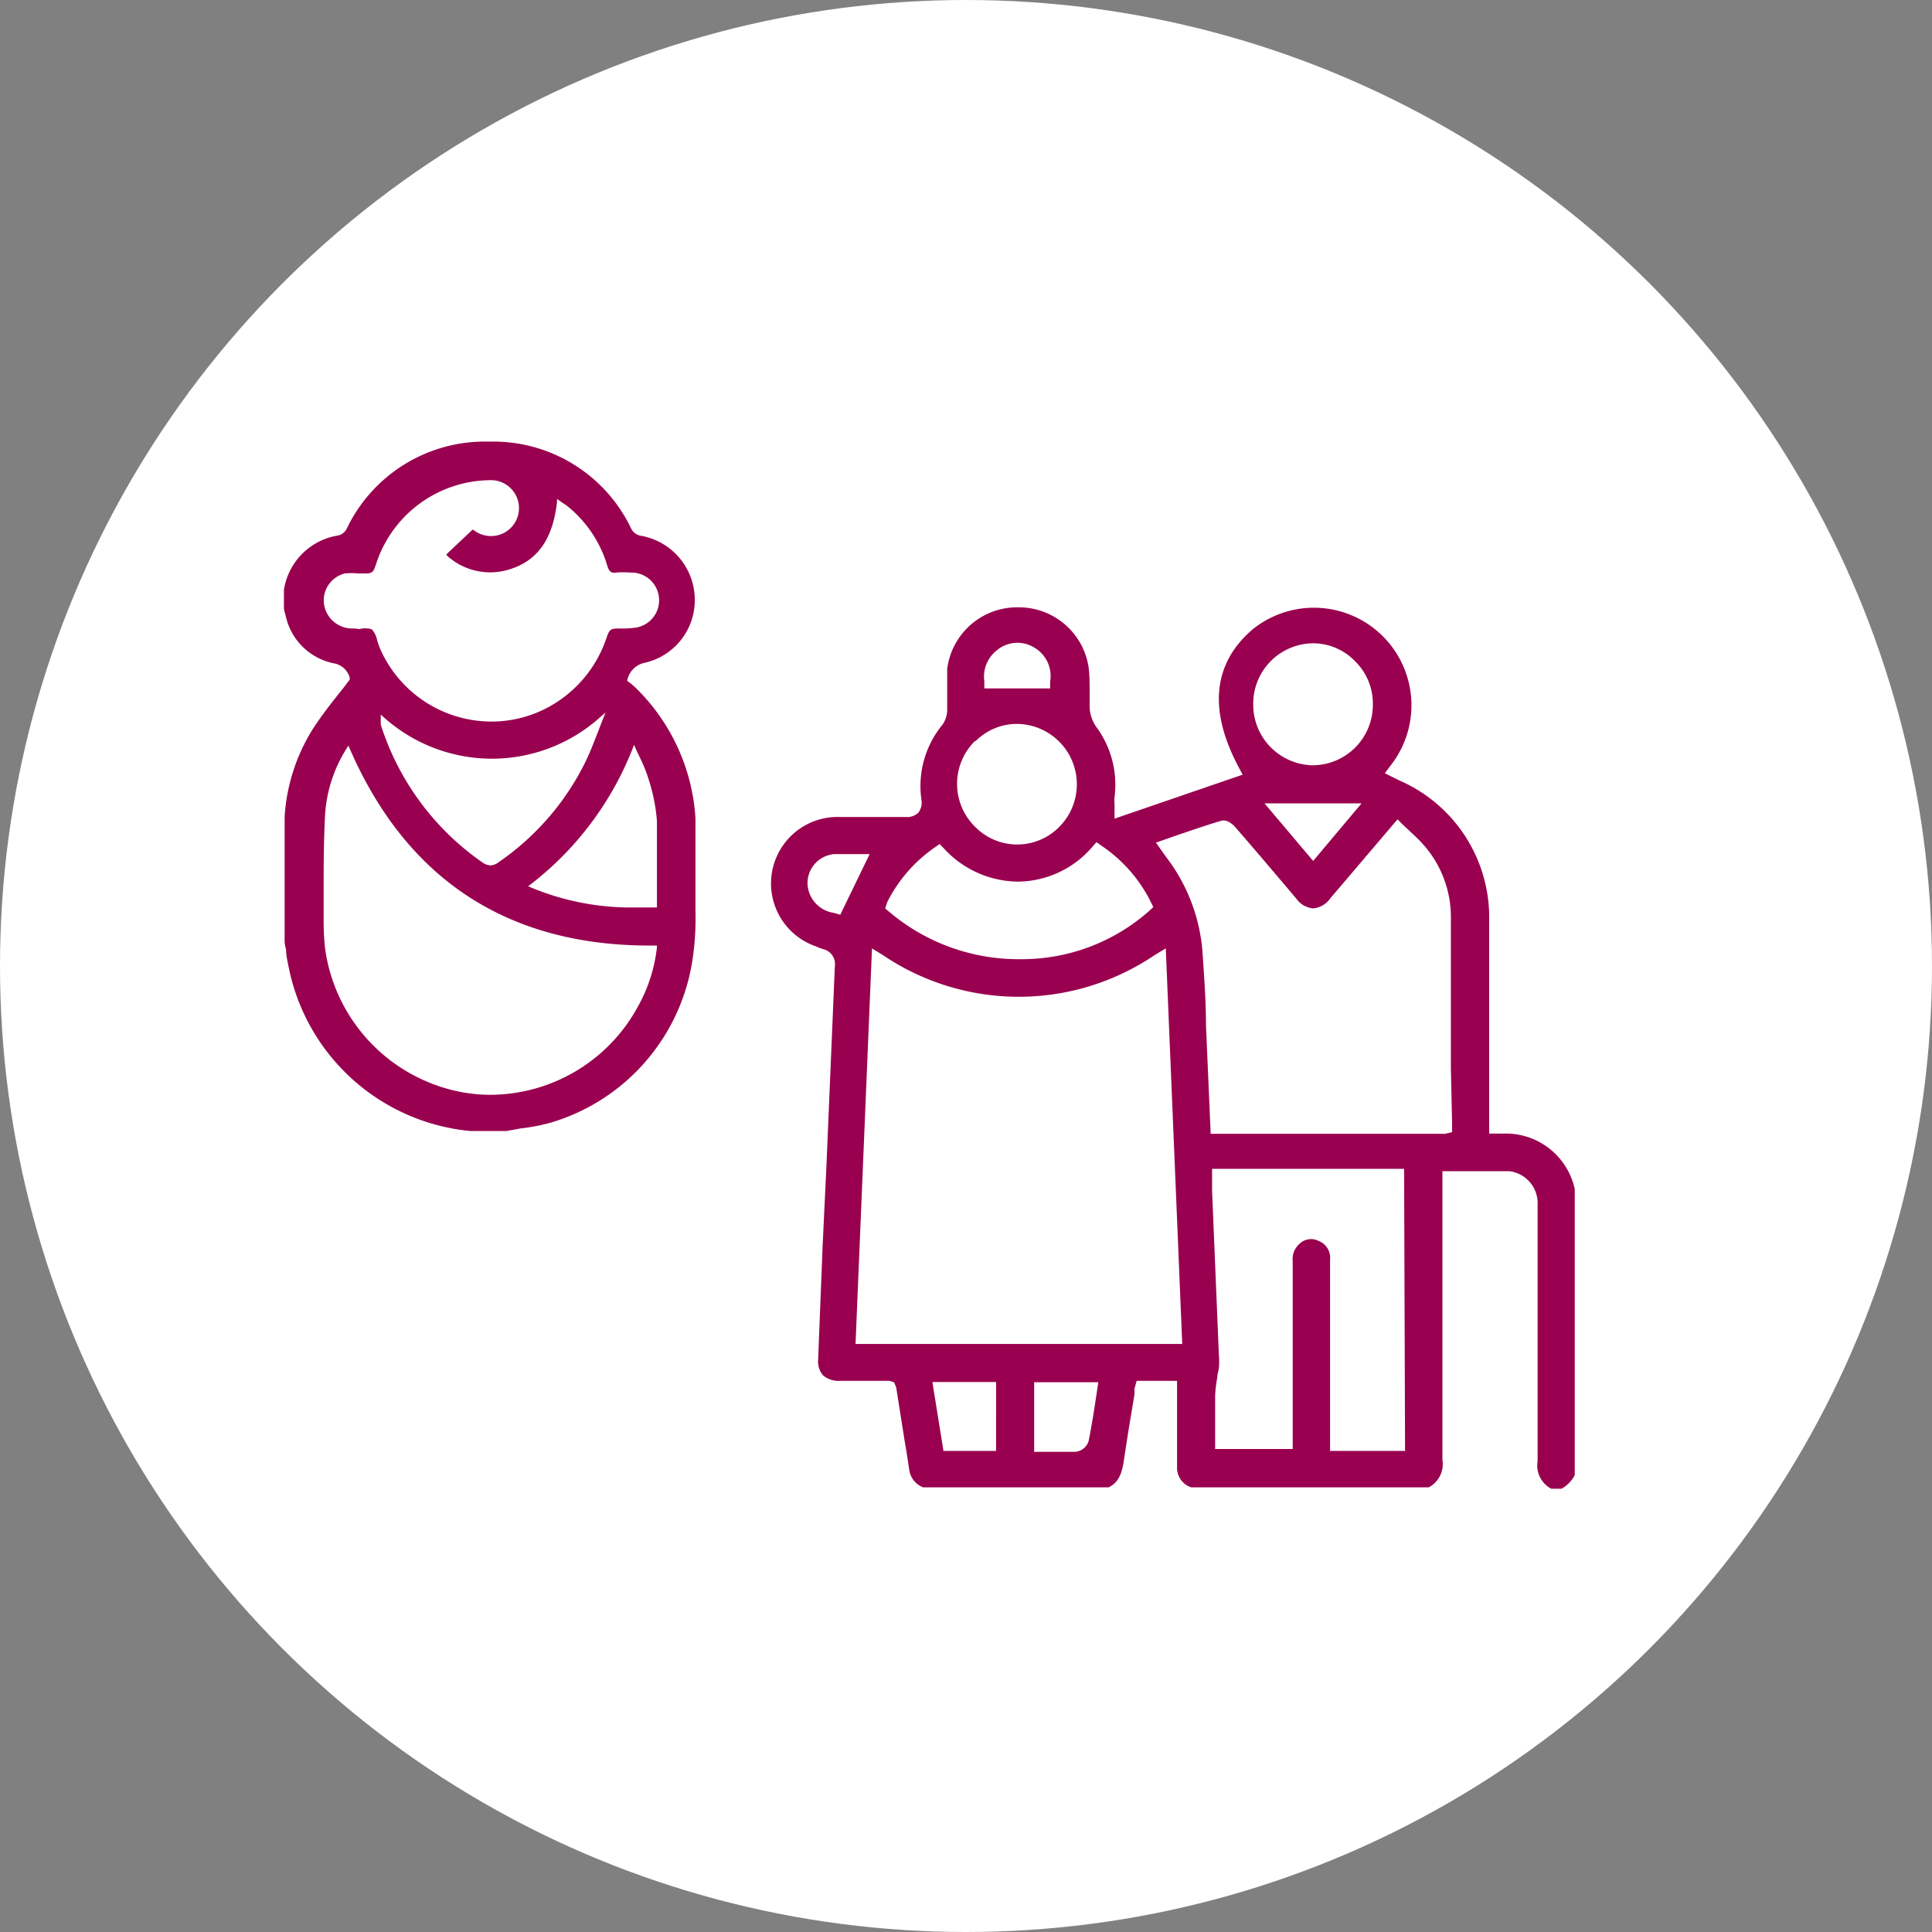
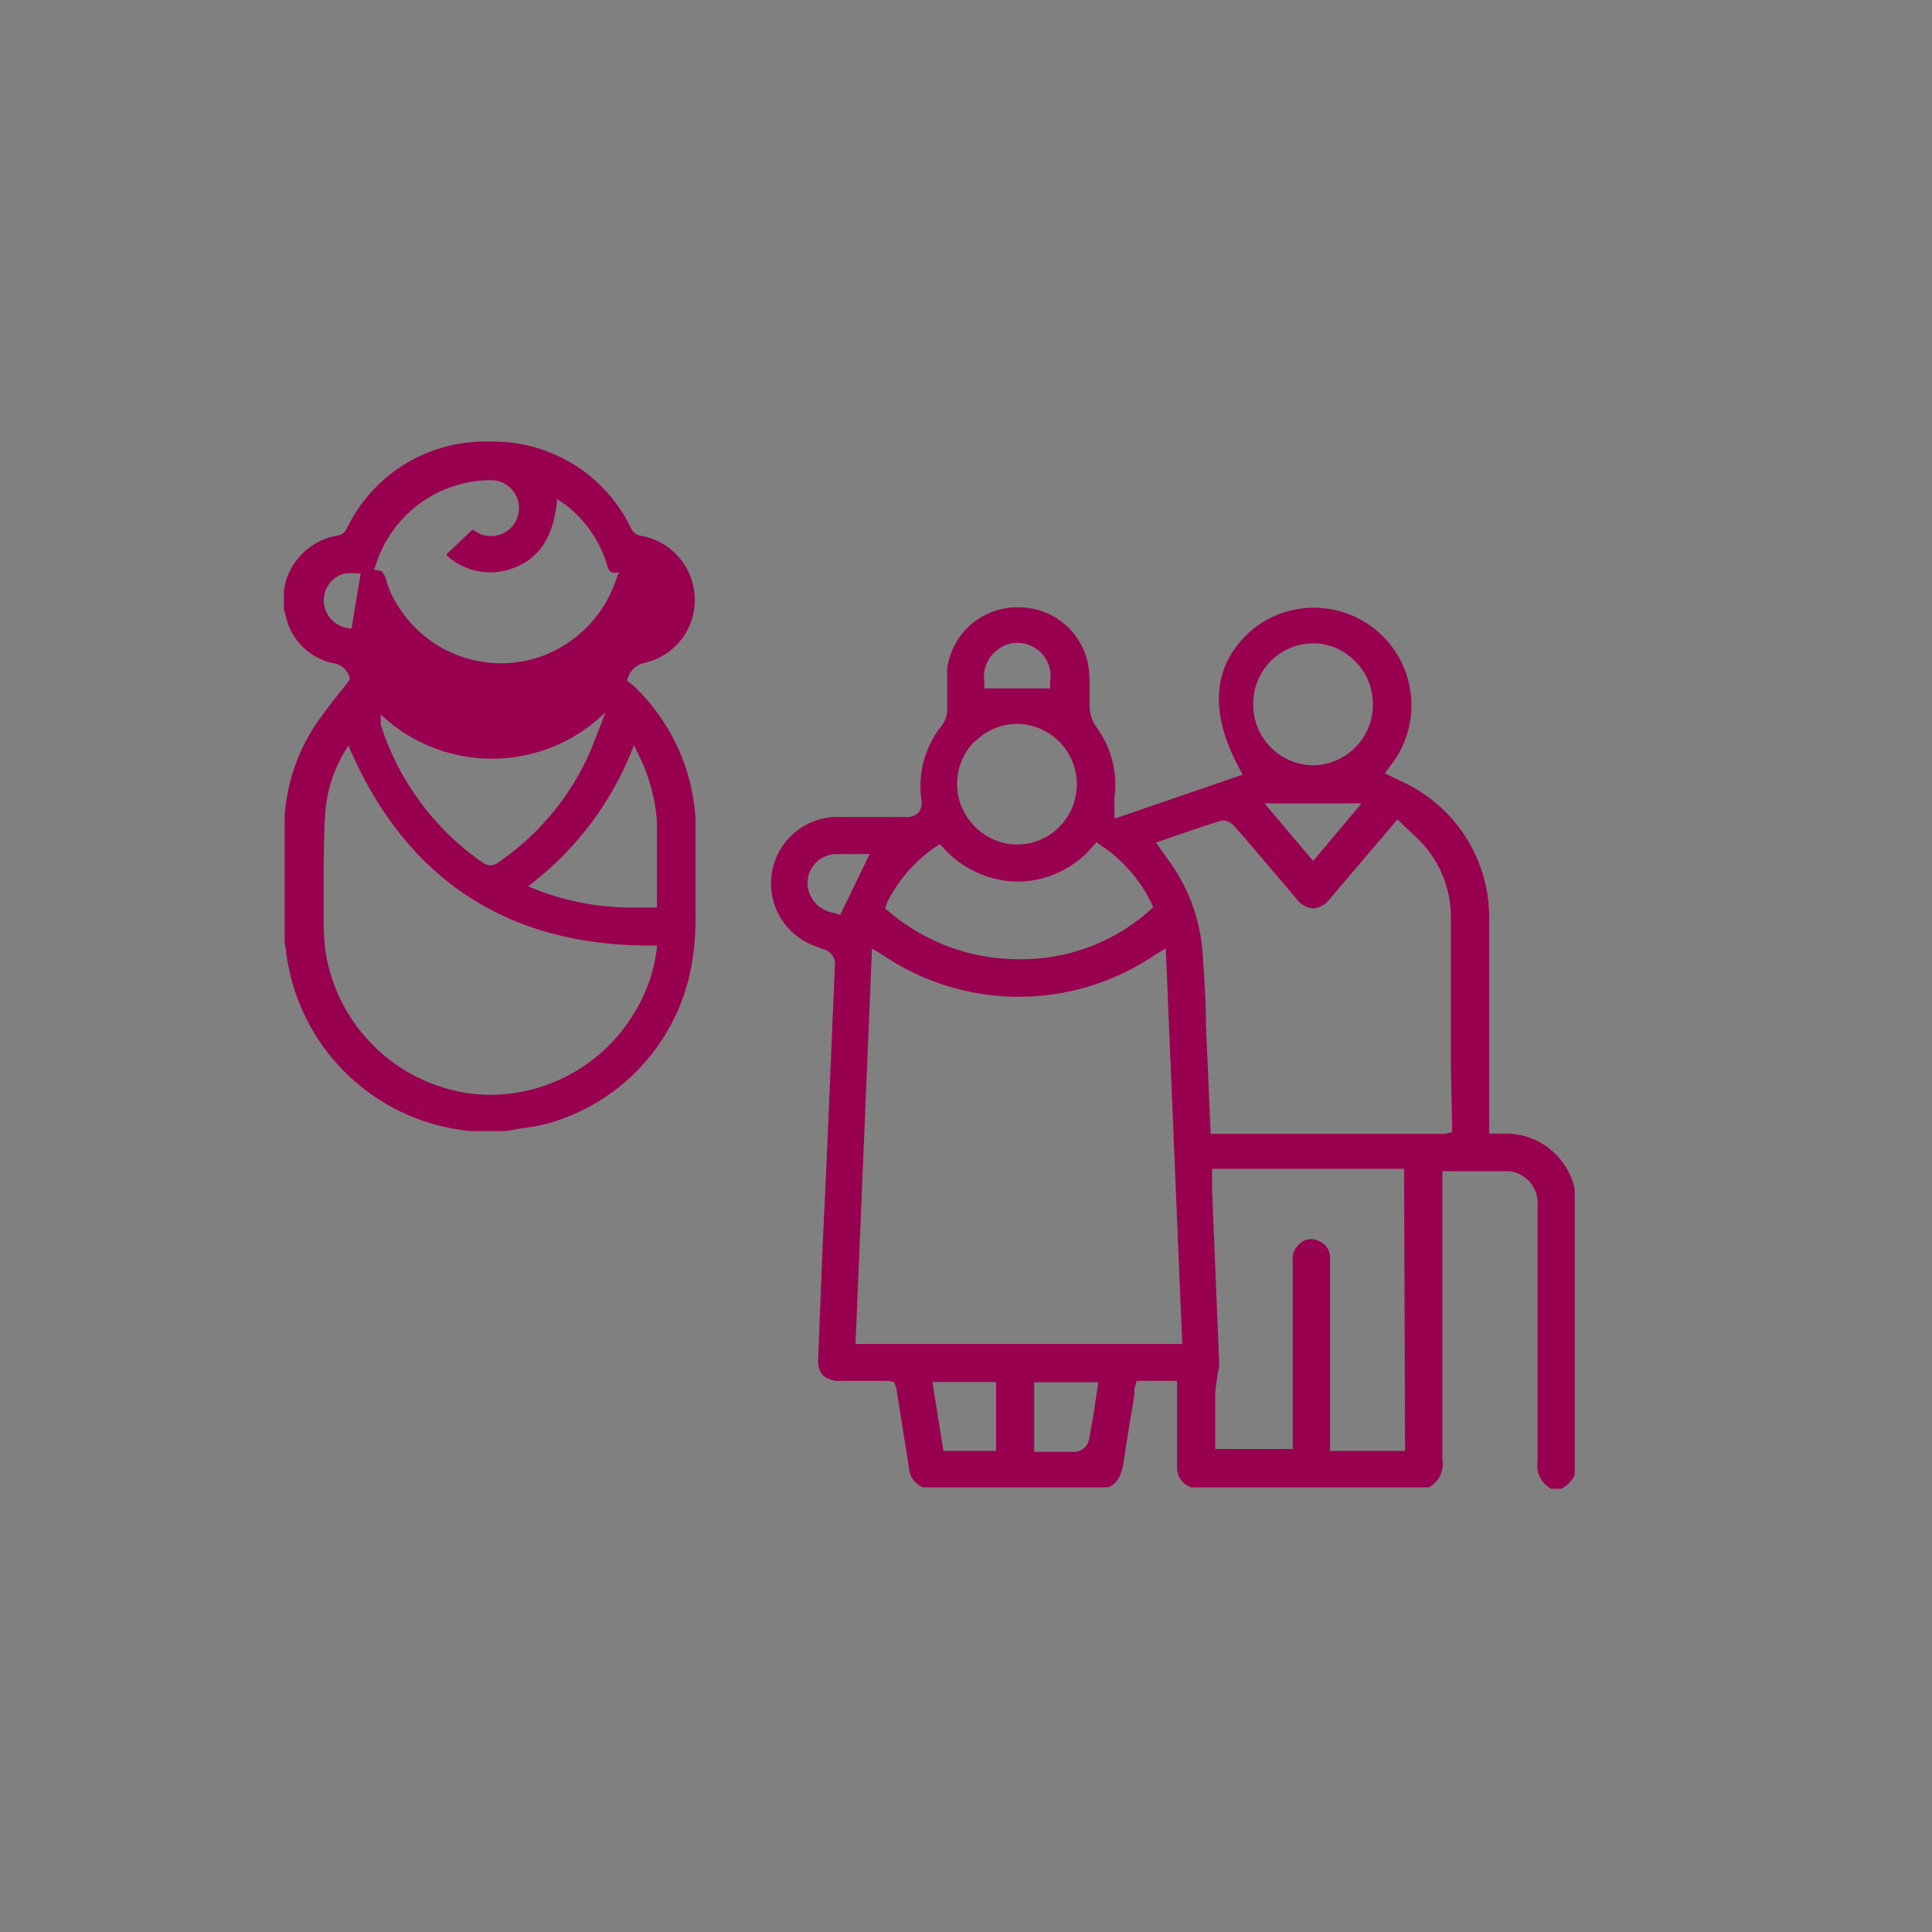
<svg xmlns="http://www.w3.org/2000/svg" viewBox="0 0 82.2 82.2">
  <rect x="0" y="0" width="82.2" height="82.2" fill="#808080" stroke="none" />
-   <circle cx="41.1" cy="41.1" fill="#fff" r="41.1" />
  <g fill="#99004f">
-     <path d="m23.44 47.71a8.51 8.51 0 0 0 6-7.07 11.66 11.66 0 0 0 .1-1.87v-.87c0-1 0-2.06 0-3.08a8.43 8.43 0 0 0 -2.55-5.54l-.17-.15-.18-.13v-.07a1 1 0 0 1 .78-.78 2.68 2.68 0 0 0 2.09-2.68 2.72 2.72 0 0 0 -2.22-2.62.62.62 0 0 1 -.49-.36 6.45 6.45 0 0 0 -6-3.65 6.46 6.46 0 0 0 -6 3.67.59.59 0 0 1 -.45.33 2.72 2.72 0 0 0 -2.22 2.26.83.83 0 0 1 0 .15v.53.12a2.68 2.68 0 0 0 .07.27 2.57 2.57 0 0 0 2 2 .91.91 0 0 1 .73.65v.06.05c-.17.23-.34.45-.52.67-.38.48-.73.94-1.05 1.43a7.91 7.91 0 0 0 -1.2 3.71 1.29 1.29 0 0 1 0 .19v5c0 .13 0 .29.06.44 0 .32.09.65.16 1a8.67 8.67 0 0 0 7.62 6.7h.15 1.4l.6-.11a7.93 7.93 0 0 0 1.29-.25zm3.43-15.88.1-.27.12.26c.05.13.12.26.18.39a6.1 6.1 0 0 1 .37.92 7.68 7.68 0 0 1 .36 1.79v2.55 1.19h-.1-.89a11.11 11.11 0 0 1 -4.45-.86l-.19-.08.16-.12a13.5 13.5 0 0 0 4.34-5.77zm-5.62 4.89a.66.66 0 0 1 -.39.15.71.71 0 0 1 -.37-.14 11.36 11.36 0 0 1 -4.34-5.89c0-.06 0-.11 0-.17a.22.22 0 0 1 0-.08v-.3l.2.18a6.84 6.84 0 0 0 9.16 0l.38-.33-.19.47-.21.54c-.15.39-.31.8-.49 1.19a11.19 11.19 0 0 1 -3.75 4.38zm-6.25-9.93a1.26 1.26 0 0 1 -1.27-1.13 1.23 1.23 0 0 1 .93-1.31 2.88 2.88 0 0 1 .59 0h.15c.43 0 .43 0 .56-.39a5.2 5.2 0 0 1 4.87-3.58 1.24 1.24 0 1 1 -.71 2.21l-1.07 1.01a2.67 2.67 0 0 0 2.6.58c1.2-.36 1.83-1.29 2-2.84v-.21l.28.2.21.14a5.17 5.17 0 0 1 1.75 2.6c.07.22.14.27.33.24a3.87 3.87 0 0 1 .59 0h.09a1.23 1.23 0 0 1 .23 2.43 3.45 3.45 0 0 1 -.64.05h-.07c-.44 0-.44 0-.58.4a5.29 5.29 0 0 1 -2.16 2.75 5.14 5.14 0 0 1 -2.76.81 5.23 5.23 0 0 1 -4.82-3.19l-.1-.29a.9.9 0 0 0 -.21-.45.91.91 0 0 0 -.51 0c-.13-.04-.23-.02-.28-.03zm5.89 19.84a6.76 6.76 0 0 1 -1.34-.13 7.27 7.27 0 0 1 -5.77-6.15 11.19 11.19 0 0 1 -.06-1.25v-1c0-1.12 0-2.28.06-3.42a6 6 0 0 1 .93-2.87l.12-.2.09.21c2.41 5.55 6.69 8.36 12.72 8.36h.36v.14a6.76 6.76 0 0 1 -.82 2.54 7.22 7.22 0 0 1 -6.34 3.77z" stroke="#99004f" stroke-linecap="round" stroke-linejoin="round" stroke-width=".1" />
+     <path d="m23.44 47.71a8.51 8.51 0 0 0 6-7.07 11.66 11.66 0 0 0 .1-1.87v-.87c0-1 0-2.06 0-3.08a8.43 8.43 0 0 0 -2.55-5.54l-.17-.15-.18-.13v-.07a1 1 0 0 1 .78-.78 2.68 2.68 0 0 0 2.09-2.68 2.72 2.72 0 0 0 -2.22-2.62.62.62 0 0 1 -.49-.36 6.45 6.45 0 0 0 -6-3.65 6.46 6.46 0 0 0 -6 3.67.59.59 0 0 1 -.45.33 2.72 2.72 0 0 0 -2.22 2.26.83.83 0 0 1 0 .15v.53.12a2.68 2.68 0 0 0 .07.27 2.57 2.57 0 0 0 2 2 .91.91 0 0 1 .73.65v.06.05c-.17.23-.34.45-.52.67-.38.48-.73.94-1.05 1.43a7.91 7.91 0 0 0 -1.2 3.71 1.29 1.29 0 0 1 0 .19v5c0 .13 0 .29.06.44 0 .32.09.65.16 1a8.67 8.67 0 0 0 7.62 6.7h.15 1.4l.6-.11a7.93 7.93 0 0 0 1.29-.25zm3.43-15.88.1-.27.12.26c.05.13.12.26.18.39a6.1 6.1 0 0 1 .37.92 7.68 7.68 0 0 1 .36 1.79v2.55 1.19h-.1-.89a11.11 11.11 0 0 1 -4.45-.86l-.19-.08.16-.12a13.5 13.5 0 0 0 4.34-5.77zm-5.62 4.89a.66.66 0 0 1 -.39.15.71.71 0 0 1 -.37-.14 11.36 11.36 0 0 1 -4.34-5.89c0-.06 0-.11 0-.17a.22.22 0 0 1 0-.08v-.3l.2.18a6.84 6.84 0 0 0 9.16 0l.38-.33-.19.47-.21.54c-.15.39-.31.8-.49 1.19a11.19 11.19 0 0 1 -3.75 4.38zm-6.25-9.93a1.26 1.26 0 0 1 -1.27-1.13 1.23 1.23 0 0 1 .93-1.31 2.88 2.88 0 0 1 .59 0h.15c.43 0 .43 0 .56-.39a5.2 5.2 0 0 1 4.87-3.58 1.24 1.24 0 1 1 -.71 2.21l-1.07 1.01a2.67 2.67 0 0 0 2.6.58c1.2-.36 1.83-1.29 2-2.84v-.21l.28.2.21.14a5.17 5.17 0 0 1 1.75 2.6c.07.22.14.27.33.24a3.87 3.87 0 0 1 .59 0h.09h-.07c-.44 0-.44 0-.58.4a5.29 5.29 0 0 1 -2.16 2.75 5.14 5.14 0 0 1 -2.76.81 5.23 5.23 0 0 1 -4.82-3.19l-.1-.29a.9.9 0 0 0 -.21-.45.91.91 0 0 0 -.51 0c-.13-.04-.23-.02-.28-.03zm5.89 19.84a6.76 6.76 0 0 1 -1.34-.13 7.27 7.27 0 0 1 -5.77-6.15 11.19 11.19 0 0 1 -.06-1.25v-1c0-1.12 0-2.28.06-3.42a6 6 0 0 1 .93-2.87l.12-.2.09.21c2.41 5.55 6.69 8.36 12.72 8.36h.36v.14a6.76 6.76 0 0 1 -.82 2.54 7.22 7.22 0 0 1 -6.34 3.77z" stroke="#99004f" stroke-linecap="round" stroke-linejoin="round" stroke-width=".1" />
    <path d="m67 62.76v-11.95-.22a3 3 0 0 0 -2.84-2.36h-.8v-.77c0-.86 0-1.72 0-2.58 0-1.93 0-3.92 0-5.88a6.35 6.35 0 0 0 -3.79-5.78l-.65-.32.23-.31a4.15 4.15 0 0 0 -5.87-5.8c-1.67 1.44-1.87 3.41-.59 5.83l.18.34-5.45 1.87v-.63a1.4 1.4 0 0 1 0-.29 4.13 4.13 0 0 0 -.79-3 1.59 1.59 0 0 1 -.27-.8c0-.25 0-.5 0-.76s0-.68-.05-1a3 3 0 0 0 -3-2.51h-.11a3 3 0 0 0 -2.9 2.62v1.07s0 .46 0 .69a1.14 1.14 0 0 1 -.19.6 4.11 4.11 0 0 0 -.91 3.18.73.73 0 0 1 -.12.57.7.7 0 0 1 -.56.19h-2.79a2.83 2.83 0 0 0 -1 5.51l.11.05.17.06a.65.65 0 0 1 .51.73l-.36 8.54-.16 3.35c-.06 1.61-.13 3.23-.19 4.84a.91.91 0 0 0 .2.67 1 1 0 0 0 .71.24h2.12l.2.06.09.22.37 2.34c.07.4.13.8.19 1.2a.94.94 0 0 0 .58.71h7.9c.37-.18.55-.5.64-1.1s.21-1.39.33-2.08l.13-.79a1.89 1.89 0 0 1 0-.23l.09-.33h1.72v3.68a.87.87 0 0 0 .6.85h10.11a1.12 1.12 0 0 0 .58-1.18q0-4.26 0-8.54v-3.73h1.09 1.75a1.37 1.37 0 0 1 1.21 1.43v4.49 6.41a1.12 1.12 0 0 0 .58 1.18h.44a1.39 1.39 0 0 0 .56-.58zm-11.13-35.39a2.48 2.48 0 0 1 1.78.76 2.52 2.52 0 0 1 .76 1.87 2.57 2.57 0 0 1 -2.55 2.56 2.58 2.58 0 0 1 -2.54-2.58 2.57 2.57 0 0 1 2.55-2.61zm2.06 6.81-2.06 2.45-2.07-2.45zm-15.52-6.51a1.36 1.36 0 0 1 1.59-.12 1.4 1.4 0 0 1 .68 1.45v.29h-2.8v-.3a1.42 1.42 0 0 1 .53-1.32zm-.9 3.86a2.48 2.48 0 0 1 1.79-.73 2.57 2.57 0 0 1 1.76 4.39 2.5 2.5 0 0 1 -1.78.74 2.5 2.5 0 0 1 -1.8-.76 2.56 2.56 0 0 1 0-3.64zm-3.76 6.85a6.24 6.24 0 0 1 2-2.31l.23-.16.2.21a4.32 4.32 0 0 0 3.15 1.39 4.22 4.22 0 0 0 3.13-1.46l.19-.22.24.17a6.22 6.22 0 0 1 2.07 2.37l.11.22-.18.17a8.17 8.17 0 0 1 -5.48 2.05 8.51 8.51 0 0 1 -5.56-2l-.19-.16zm-2.27.46a1.31 1.31 0 0 1 -1.12-1.18 1.24 1.24 0 0 1 1.13-1.32h1.51l-1.25 2.58zm6.9 22.89h-2.24l-.47-2.93h2.71zm4.21-2c-.08.54-.17 1.06-.27 1.57a.65.65 0 0 1 -.57.47h-.69-1.06v-2.96h2.73zm-10.19-2.55.7-16.83.47.29a10.31 10.31 0 0 0 11.55 0l.48-.29.7 16.83zm23.38 4.55h-3.19v-8.13a.77.77 0 0 0 -.48-.8.71.71 0 0 0 -.85.15.84.84 0 0 0 -.26.7q0 3 0 6v2h-3.3v-.89c0-.47 0-.94 0-1.4a6.15 6.15 0 0 1 .09-.75c0-.14.05-.27.07-.4a3.26 3.26 0 0 0 0-.54l-.29-7v-.94h8.17zm2-14a1 1 0 0 1 0 .15v.29l-.3.07h-9.97l-.14-3.24-.06-1.38c0-1.05-.08-2.1-.15-3.15a7.59 7.59 0 0 0 -1.54-4l-.44-.62.92-.32c.62-.21 1.22-.42 1.83-.6.28-.1.55.17.65.29.76.87 1.5 1.75 2.25 2.63l.32.38a1 1 0 0 0 .72.42 1 1 0 0 0 .73-.43l2.86-3.36.25.25.27.25c.21.2.42.39.6.6a4.64 4.64 0 0 1 1.15 3q0 3.24 0 6.48z" />
  </g>
</svg>